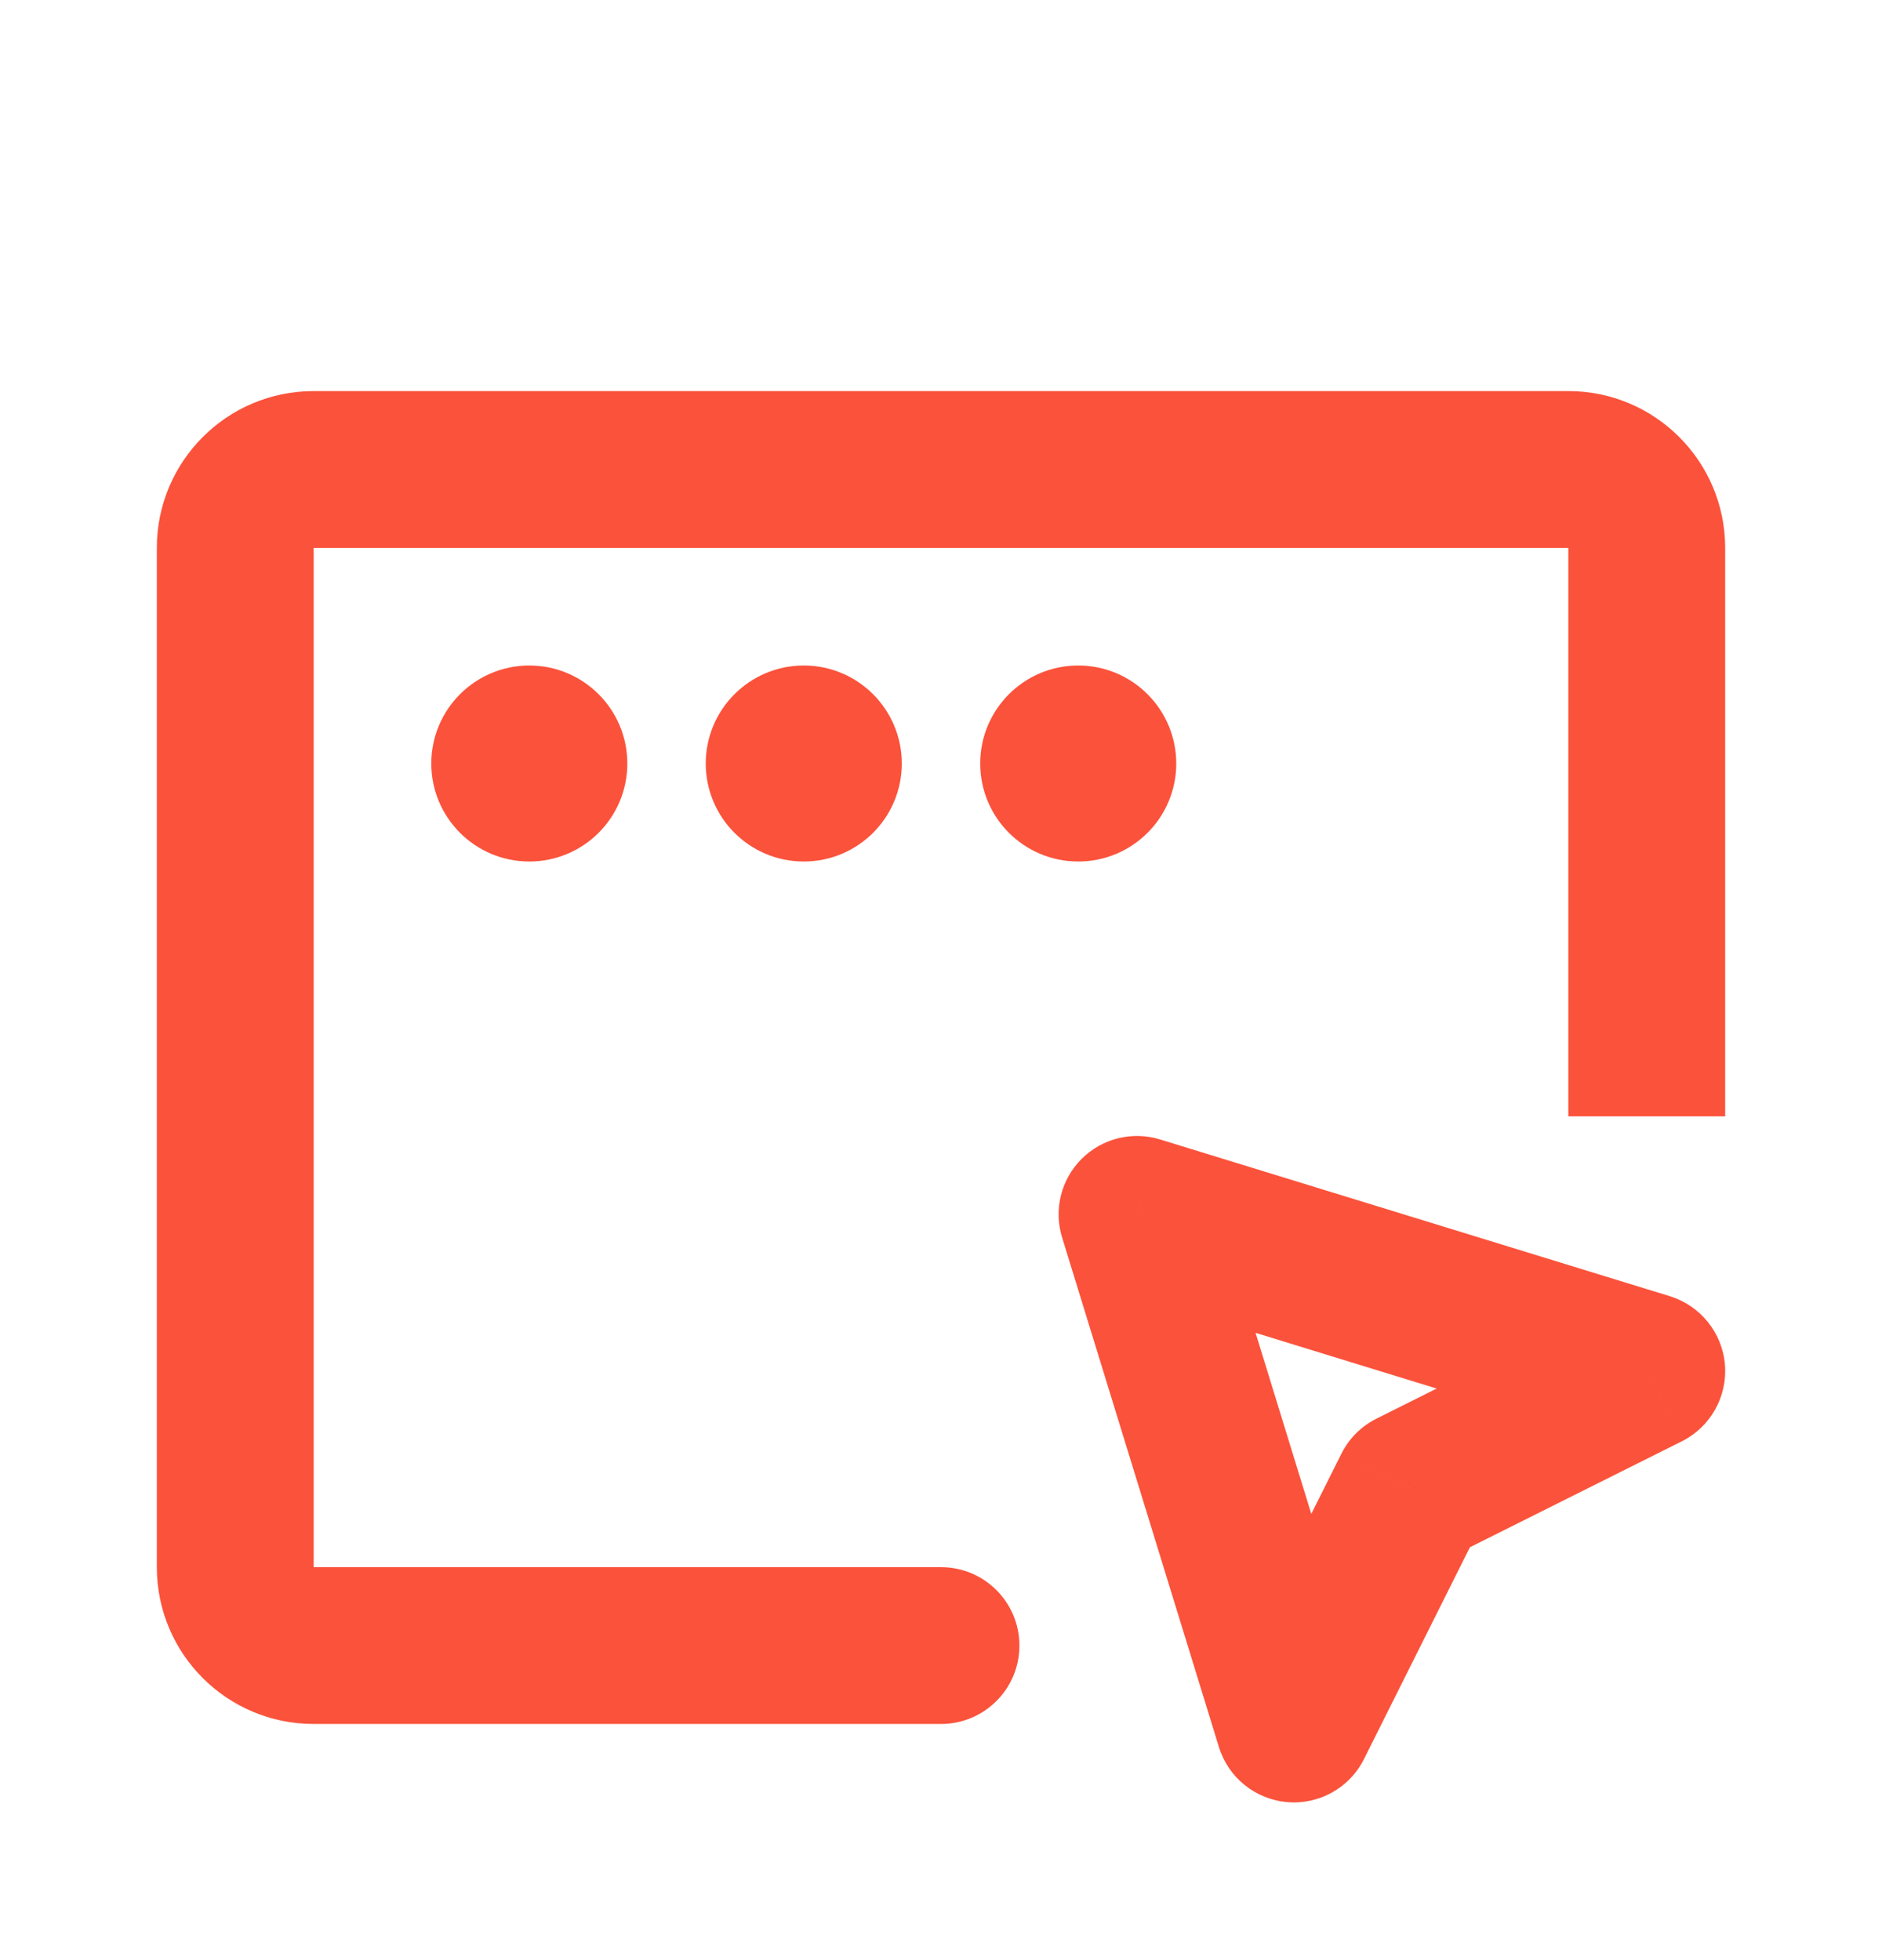
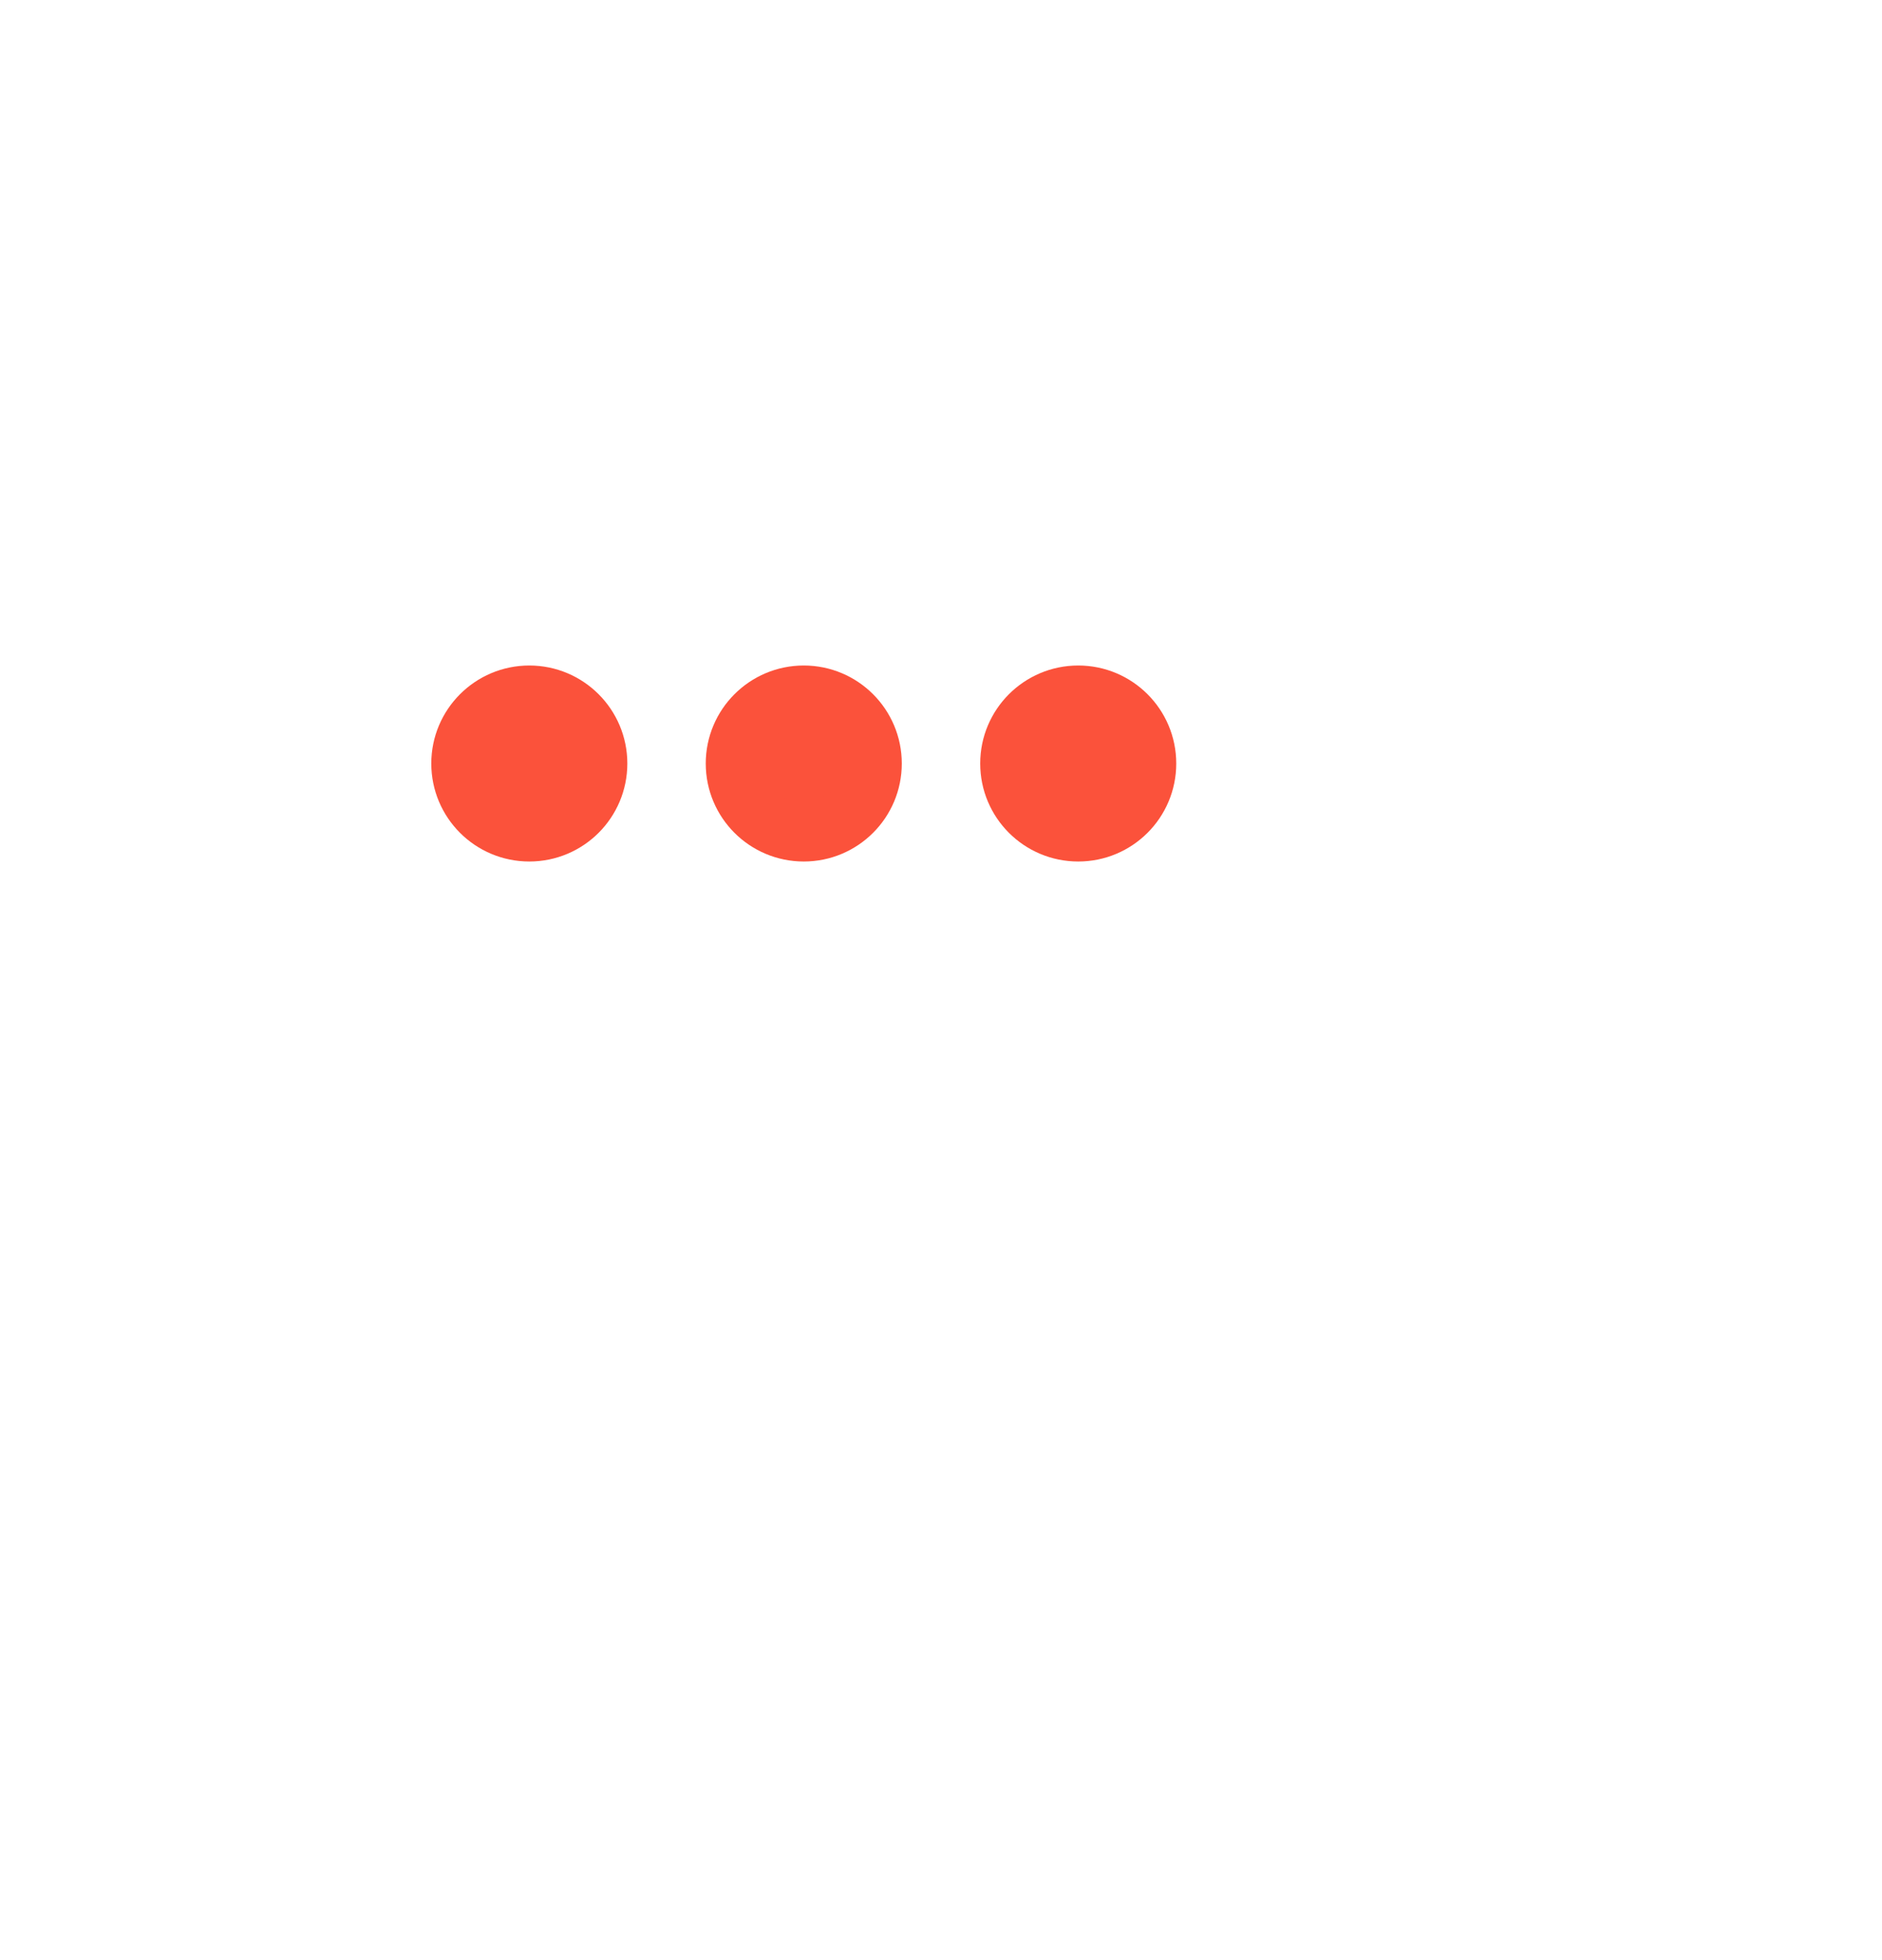
<svg xmlns="http://www.w3.org/2000/svg" width="24" height="25" viewBox="0 0 24 25" fill="none">
  <g id="visit page, open app">
    <path id="Icon" d="M5.875 9.738C5.875 10.222 6.267 10.613 6.75 10.613C7.233 10.613 7.625 10.222 7.625 9.738C7.625 9.255 7.233 8.863 6.75 8.863C6.267 8.863 5.875 9.255 5.875 9.738ZM9.375 9.738C9.375 10.222 9.767 10.613 10.25 10.613C10.733 10.613 11.125 10.222 11.125 9.738C11.125 9.255 10.733 8.863 10.25 8.863C9.767 8.863 9.375 9.255 9.375 9.738ZM12.875 9.738C12.875 10.222 13.267 10.613 13.75 10.613C14.233 10.613 14.625 10.222 14.625 9.738C14.625 9.255 14.233 8.863 13.75 8.863C13.267 8.863 12.875 9.255 12.875 9.738Z" fill="#FB523B" stroke="#FB523B" stroke-width="0.75" stroke-linecap="square" />
-     <path id="Icon_2" d="M20 13.238V14.238H22V13.238H20ZM12 21.988C12.552 21.988 13 21.541 13 20.988C13 20.436 12.552 19.988 12 19.988V21.988ZM21 17.488L21.447 18.383C21.813 18.2 22.03 17.813 21.997 17.406C21.963 16.998 21.685 16.653 21.294 16.532L21 17.488ZM14.5 15.488L14.794 14.533C14.44 14.424 14.055 14.519 13.793 14.781C13.531 15.043 13.435 15.428 13.544 15.782L14.5 15.488ZM16.5 21.988L15.544 22.282C15.664 22.673 16.01 22.951 16.418 22.985C16.825 23.019 17.212 22.801 17.394 22.436L16.5 21.988ZM18 18.988L17.553 18.094C17.359 18.191 17.202 18.348 17.106 18.541L18 18.988ZM4 6.988H20V4.988H4V6.988ZM4 19.988V6.988H2V19.988H4ZM20 6.988V13.238H22V6.988H20ZM12 19.988H4V21.988H12V19.988ZM2 19.988C2 21.093 2.895 21.988 4 21.988V19.988H4H2ZM20 6.988H22C22 5.884 21.105 4.988 20 4.988V6.988ZM4 4.988C2.895 4.988 2 5.884 2 6.988H4V6.988V4.988ZM21.294 16.532L14.794 14.533L14.206 16.444L20.706 18.444L21.294 16.532ZM13.544 15.782L15.544 22.282L17.456 21.694L15.456 15.194L13.544 15.782ZM17.394 22.436L18.894 19.436L17.106 18.541L15.606 21.541L17.394 22.436ZM18.447 19.883L21.447 18.383L20.553 16.594L17.553 18.094L18.447 19.883Z" fill="#FB523B" />
  </g>
</svg>